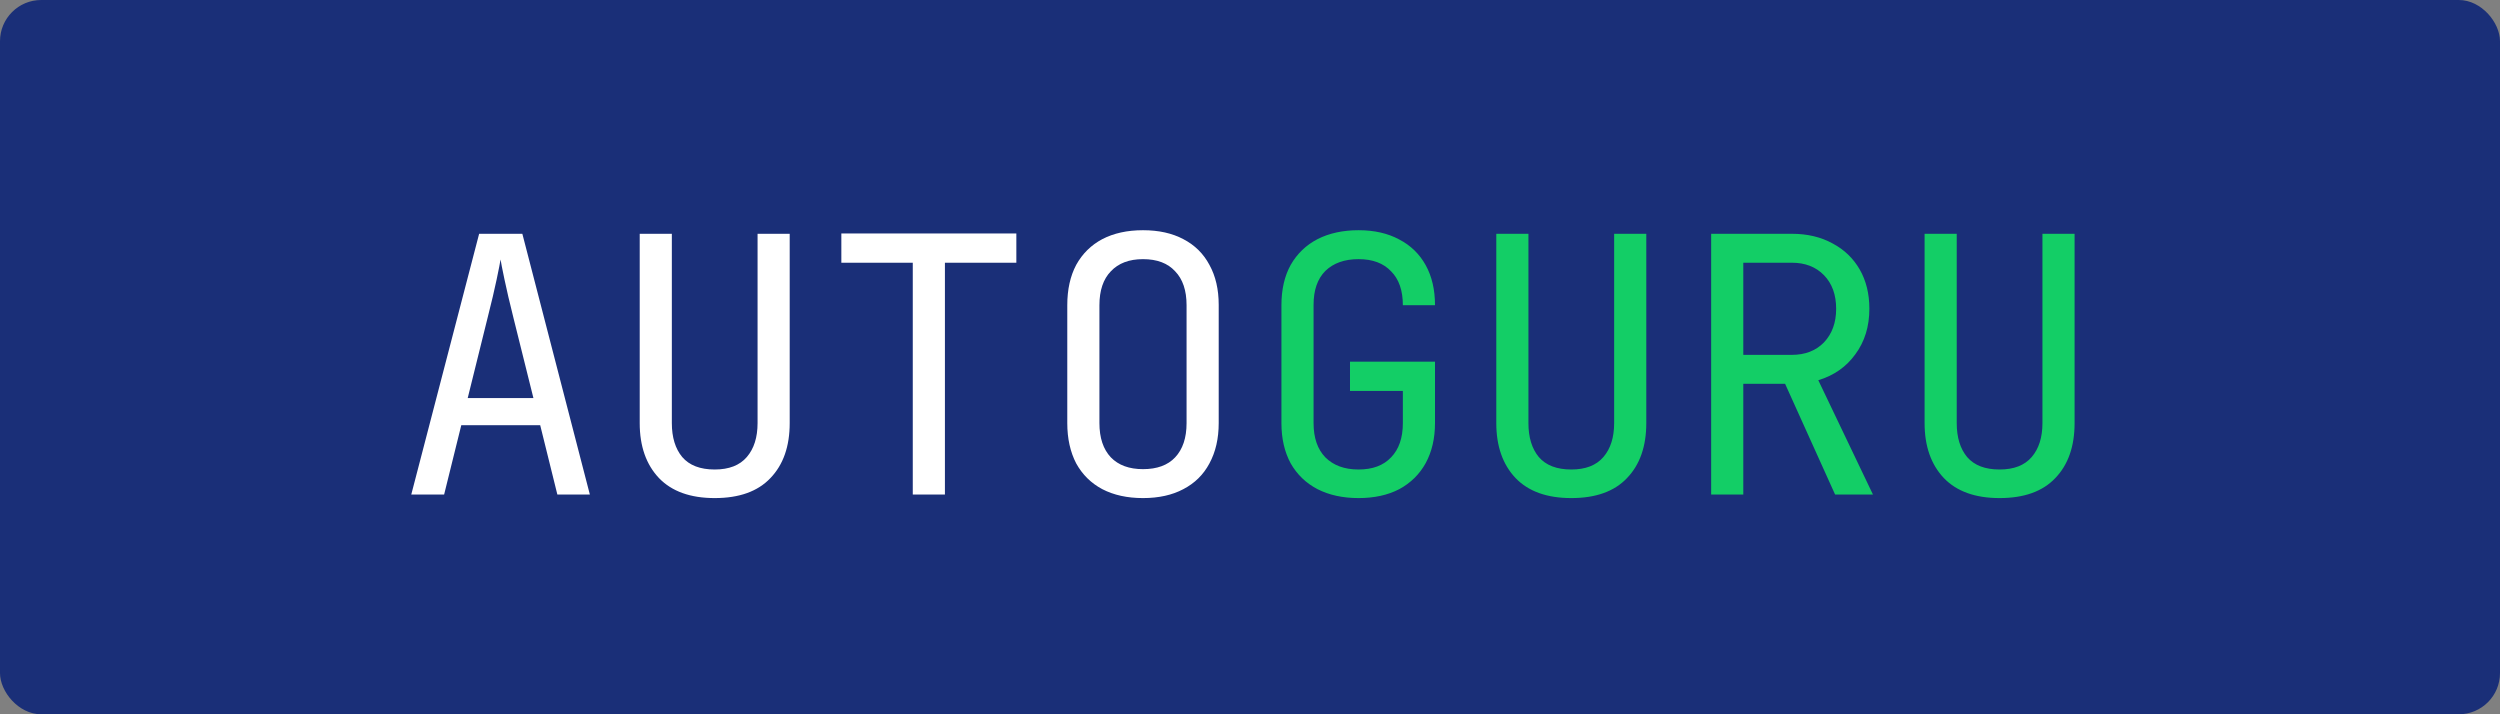
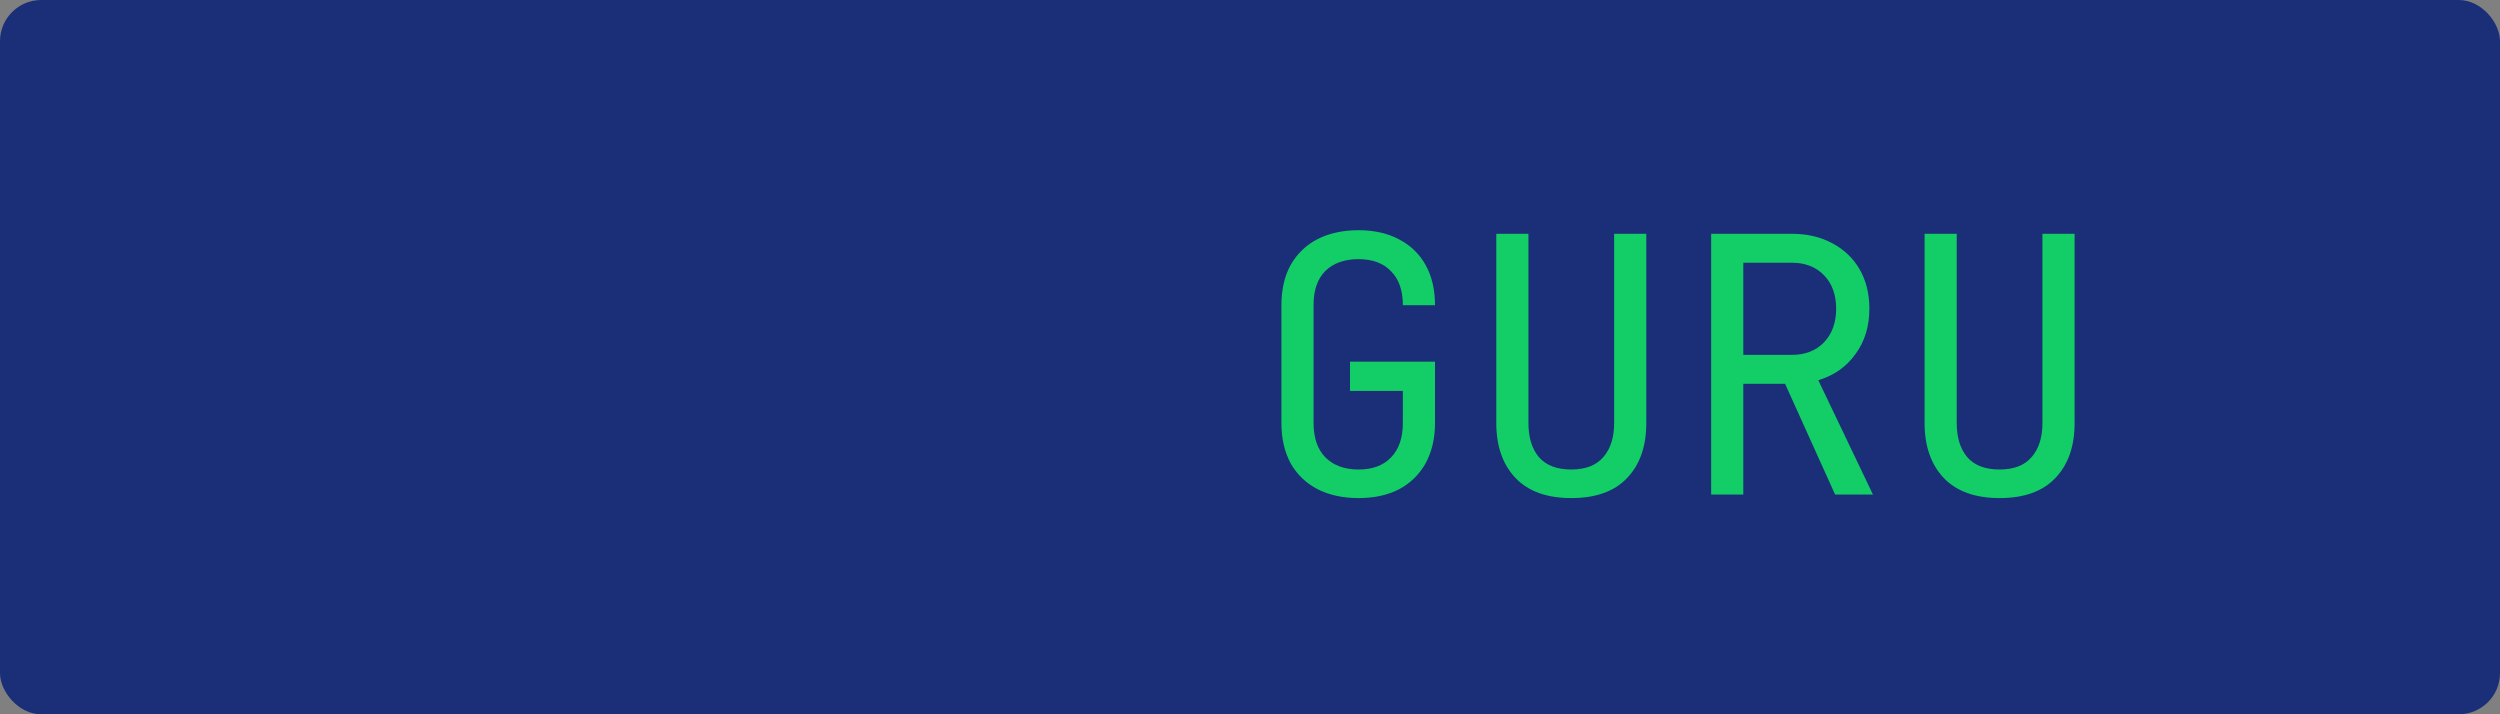
<svg xmlns="http://www.w3.org/2000/svg" width="182" height="52" viewBox="0 0 182 52" fill="none">
  <rect x="0" y="0" width="182" height="52" fill="#808080" stroke="none" />
  <rect width="182" height="52" rx="3" fill="#1A2F78" />
-   <path d="M29.941 36L34.881 17.02H38.027L42.941 36H40.575L39.327 30.956H33.581L32.333 36H29.941ZM34.049 28.98H38.833L37.377 23.13C37.099 22.021 36.883 21.093 36.727 20.348C36.571 19.603 36.475 19.117 36.441 18.892C36.406 19.117 36.311 19.603 36.155 20.348C35.999 21.093 35.782 22.012 35.505 23.104L34.049 28.98ZM52.031 36.26C50.263 36.26 48.91 35.775 47.974 34.804C47.038 33.816 46.571 32.481 46.571 30.8V17.02H48.91V30.8C48.91 31.84 49.162 32.663 49.664 33.27C50.184 33.877 50.973 34.18 52.031 34.18C53.071 34.18 53.85 33.877 54.37 33.27C54.891 32.663 55.151 31.84 55.151 30.8V17.02H57.49V30.8C57.49 32.499 57.023 33.833 56.087 34.804C55.168 35.775 53.816 36.26 52.031 36.26ZM66.45 36V19.126H61.25V16.994H73.99V19.126H68.79V36H66.45ZM83.21 36.26C82.066 36.26 81.078 36.043 80.246 35.61C79.431 35.177 78.799 34.553 78.348 33.738C77.915 32.906 77.698 31.927 77.698 30.8V22.22C77.698 21.076 77.915 20.097 78.348 19.282C78.799 18.467 79.431 17.843 80.246 17.41C81.078 16.977 82.066 16.76 83.21 16.76C84.354 16.76 85.334 16.977 86.148 17.41C86.98 17.843 87.613 18.467 88.046 19.282C88.497 20.097 88.722 21.067 88.722 22.194V30.8C88.722 31.927 88.497 32.906 88.046 33.738C87.613 34.553 86.98 35.177 86.148 35.61C85.334 36.043 84.354 36.26 83.21 36.26ZM83.21 34.154C84.233 34.154 85.013 33.868 85.55 33.296C86.105 32.707 86.382 31.875 86.382 30.8V22.22C86.382 21.145 86.105 20.322 85.55 19.75C85.013 19.161 84.233 18.866 83.21 18.866C82.205 18.866 81.425 19.161 80.87 19.75C80.316 20.322 80.038 21.145 80.038 22.22V30.8C80.038 31.875 80.316 32.707 80.87 33.296C81.425 33.868 82.205 34.154 83.21 34.154Z" fill="white" />
  <path d="M98.904 36.26C97.76 36.26 96.763 36.043 95.914 35.61C95.082 35.177 94.432 34.553 93.964 33.738C93.513 32.906 93.288 31.927 93.288 30.8V22.22C93.288 21.076 93.513 20.097 93.964 19.282C94.432 18.467 95.082 17.843 95.914 17.41C96.763 16.977 97.76 16.76 98.904 16.76C100.048 16.76 101.036 16.985 101.868 17.436C102.7 17.869 103.341 18.493 103.792 19.308C104.243 20.123 104.468 21.093 104.468 22.22H102.128C102.128 21.145 101.842 20.322 101.27 19.75C100.715 19.161 99.927 18.866 98.904 18.866C97.881 18.866 97.075 19.152 96.486 19.724C95.914 20.296 95.628 21.119 95.628 22.194V30.8C95.628 31.875 95.914 32.707 96.486 33.296C97.075 33.885 97.881 34.18 98.904 34.18C99.927 34.18 100.715 33.885 101.27 33.296C101.842 32.707 102.128 31.875 102.128 30.8V28.46H98.28V26.328H104.468V30.8C104.468 31.909 104.243 32.88 103.792 33.712C103.341 34.527 102.7 35.159 101.868 35.61C101.036 36.043 100.048 36.26 98.904 36.26ZM114.39 36.26C112.622 36.26 111.27 35.775 110.334 34.804C109.398 33.816 108.93 32.481 108.93 30.8V17.02H111.27V30.8C111.27 31.84 111.521 32.663 112.024 33.27C112.544 33.877 113.333 34.18 114.39 34.18C115.43 34.18 116.21 33.877 116.73 33.27C117.25 32.663 117.51 31.84 117.51 30.8V17.02H119.85V30.8C119.85 32.499 119.382 33.833 118.446 34.804C117.527 35.775 116.175 36.26 114.39 36.26ZM124.572 36V17.02H130.448C131.574 17.02 132.562 17.254 133.412 17.722C134.261 18.173 134.92 18.805 135.388 19.62C135.856 20.435 136.09 21.388 136.09 22.48C136.09 23.763 135.752 24.863 135.076 25.782C134.417 26.701 133.516 27.333 132.372 27.68L136.35 36H133.594L129.954 27.94H126.912V36H124.572ZM126.912 25.834H130.448C131.418 25.834 132.198 25.531 132.788 24.924C133.377 24.3 133.672 23.485 133.672 22.48C133.672 21.457 133.377 20.643 132.788 20.036C132.198 19.429 131.418 19.126 130.448 19.126H126.912V25.834ZM145.57 36.26C143.802 36.26 142.45 35.775 141.514 34.804C140.578 33.816 140.11 32.481 140.11 30.8V17.02H142.45V30.8C142.45 31.84 142.701 32.663 143.204 33.27C143.724 33.877 144.512 34.18 145.57 34.18C146.61 34.18 147.39 33.877 147.91 33.27C148.43 32.663 148.69 31.84 148.69 30.8V17.02H151.03V30.8C151.03 32.499 150.562 33.833 149.626 34.804C148.707 35.775 147.355 36.26 145.57 36.26Z" fill="#13CE66" />
</svg>